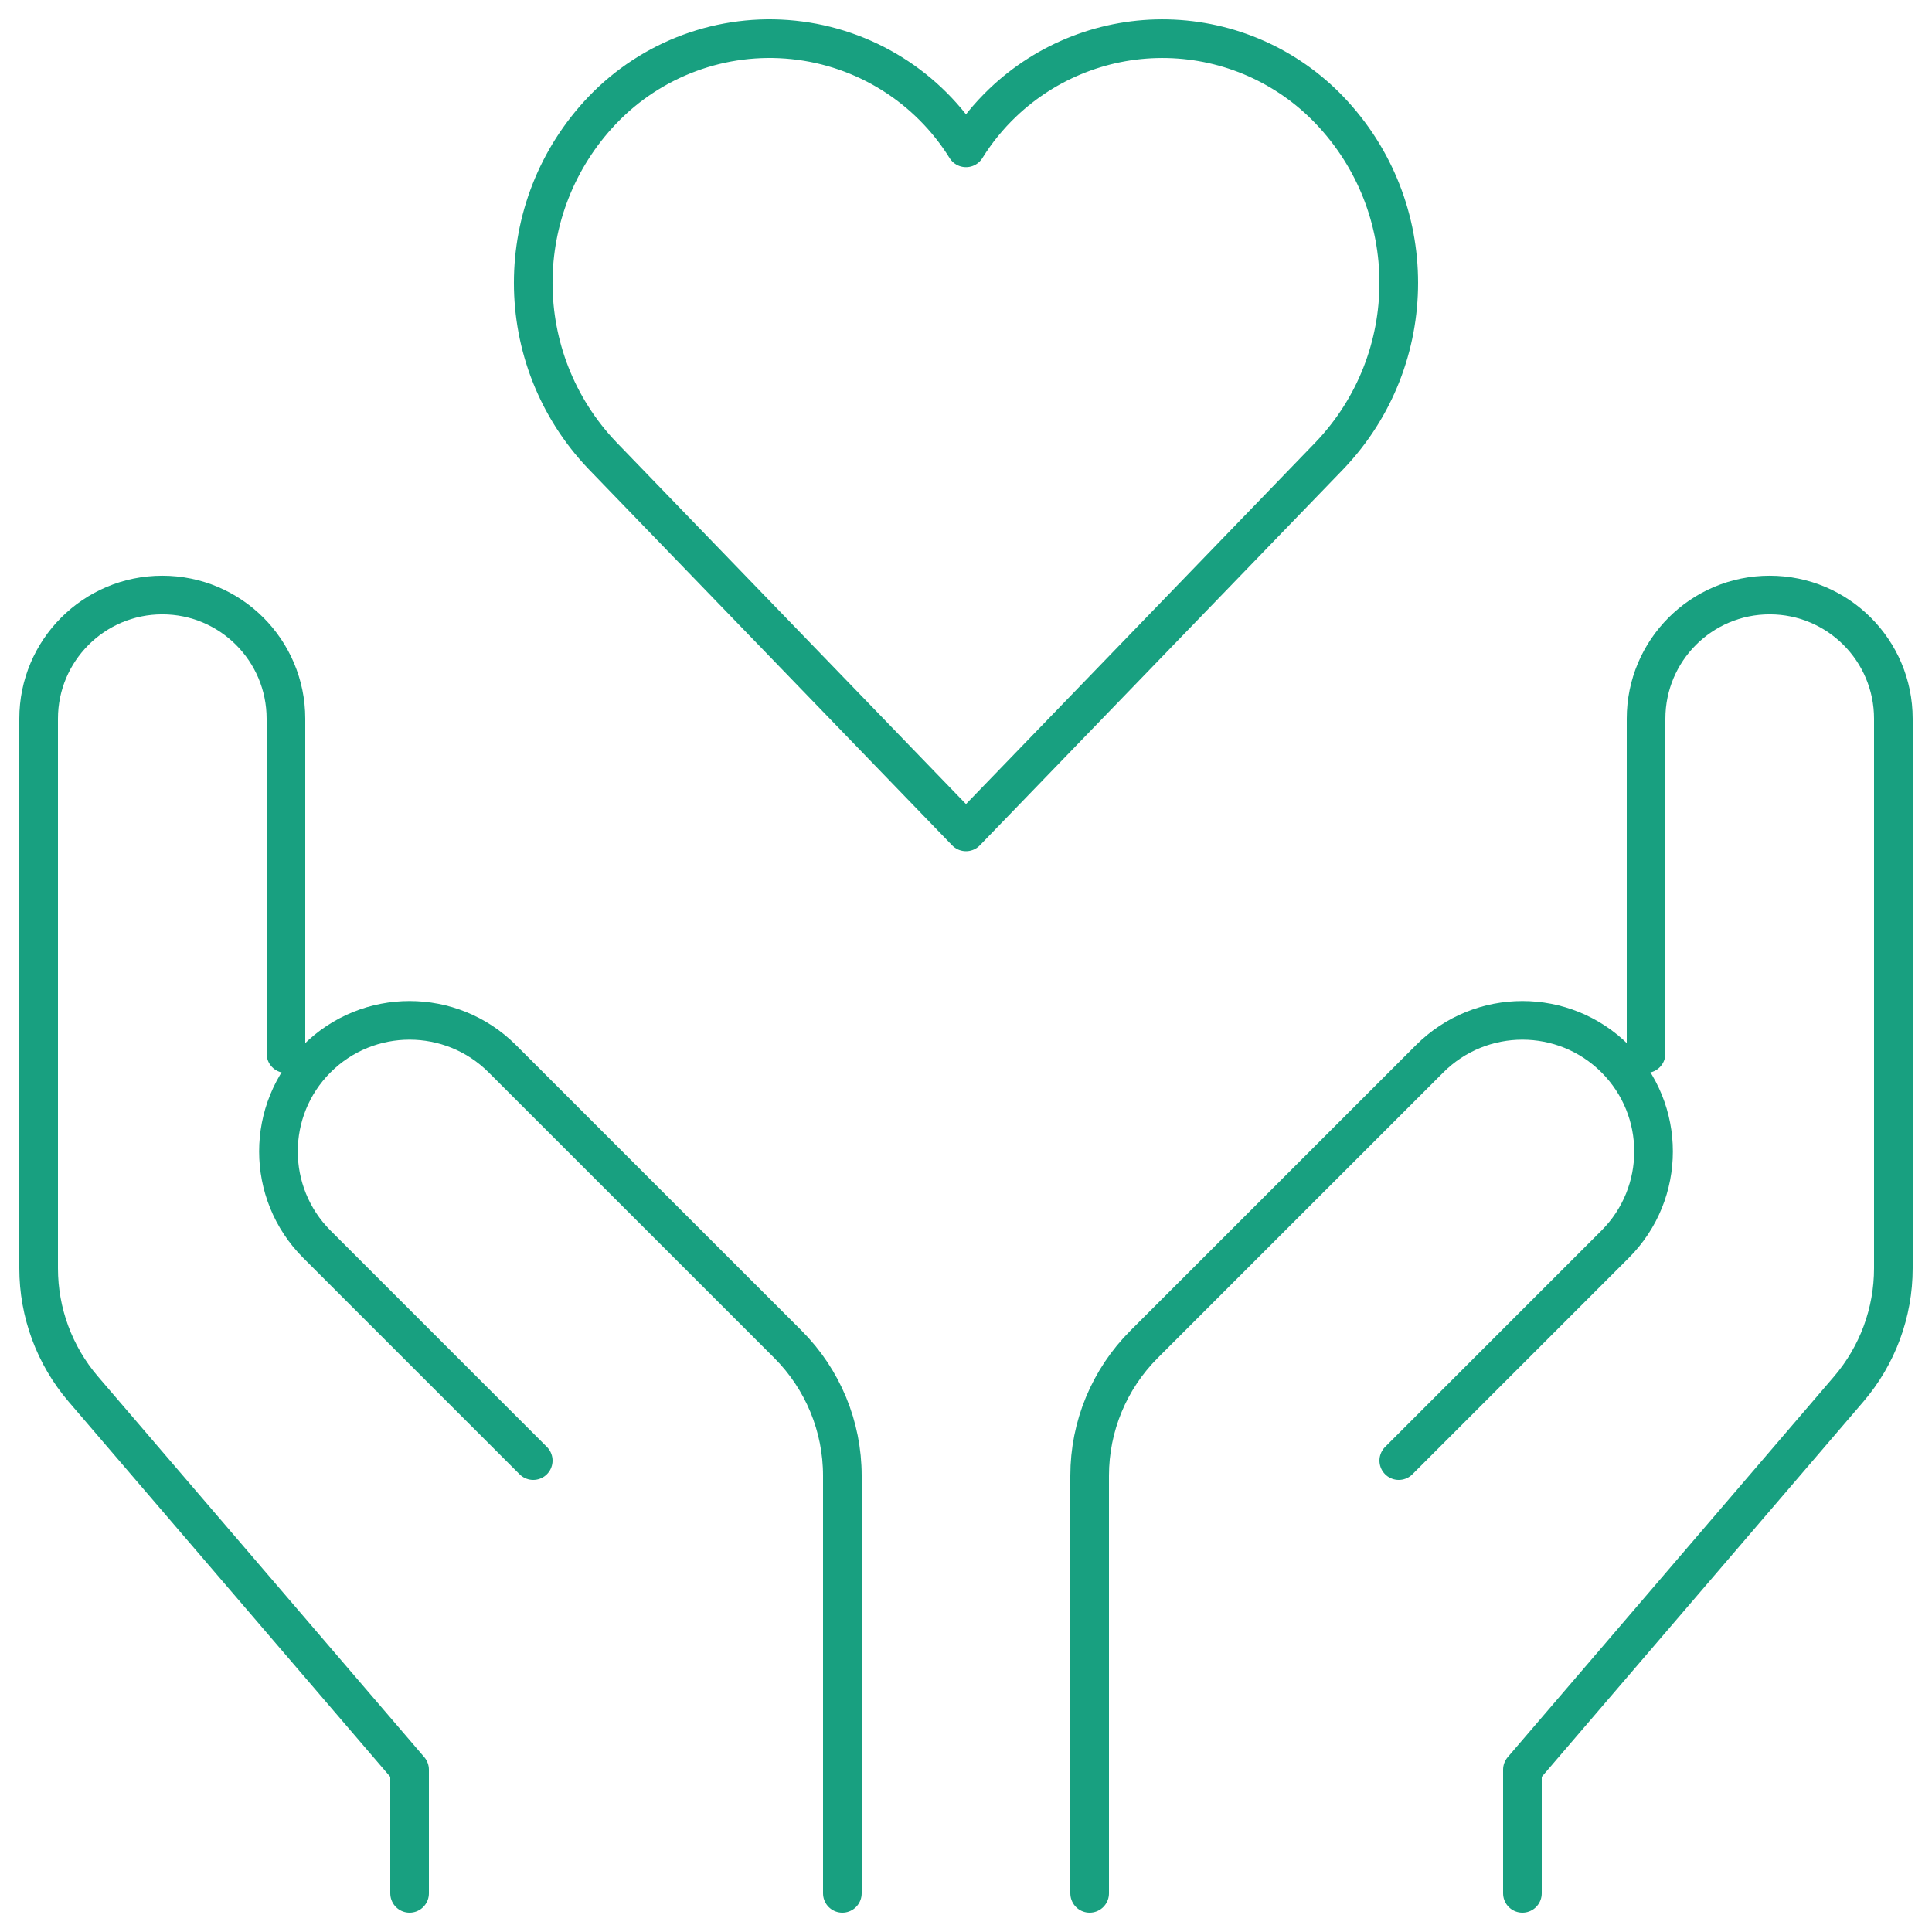
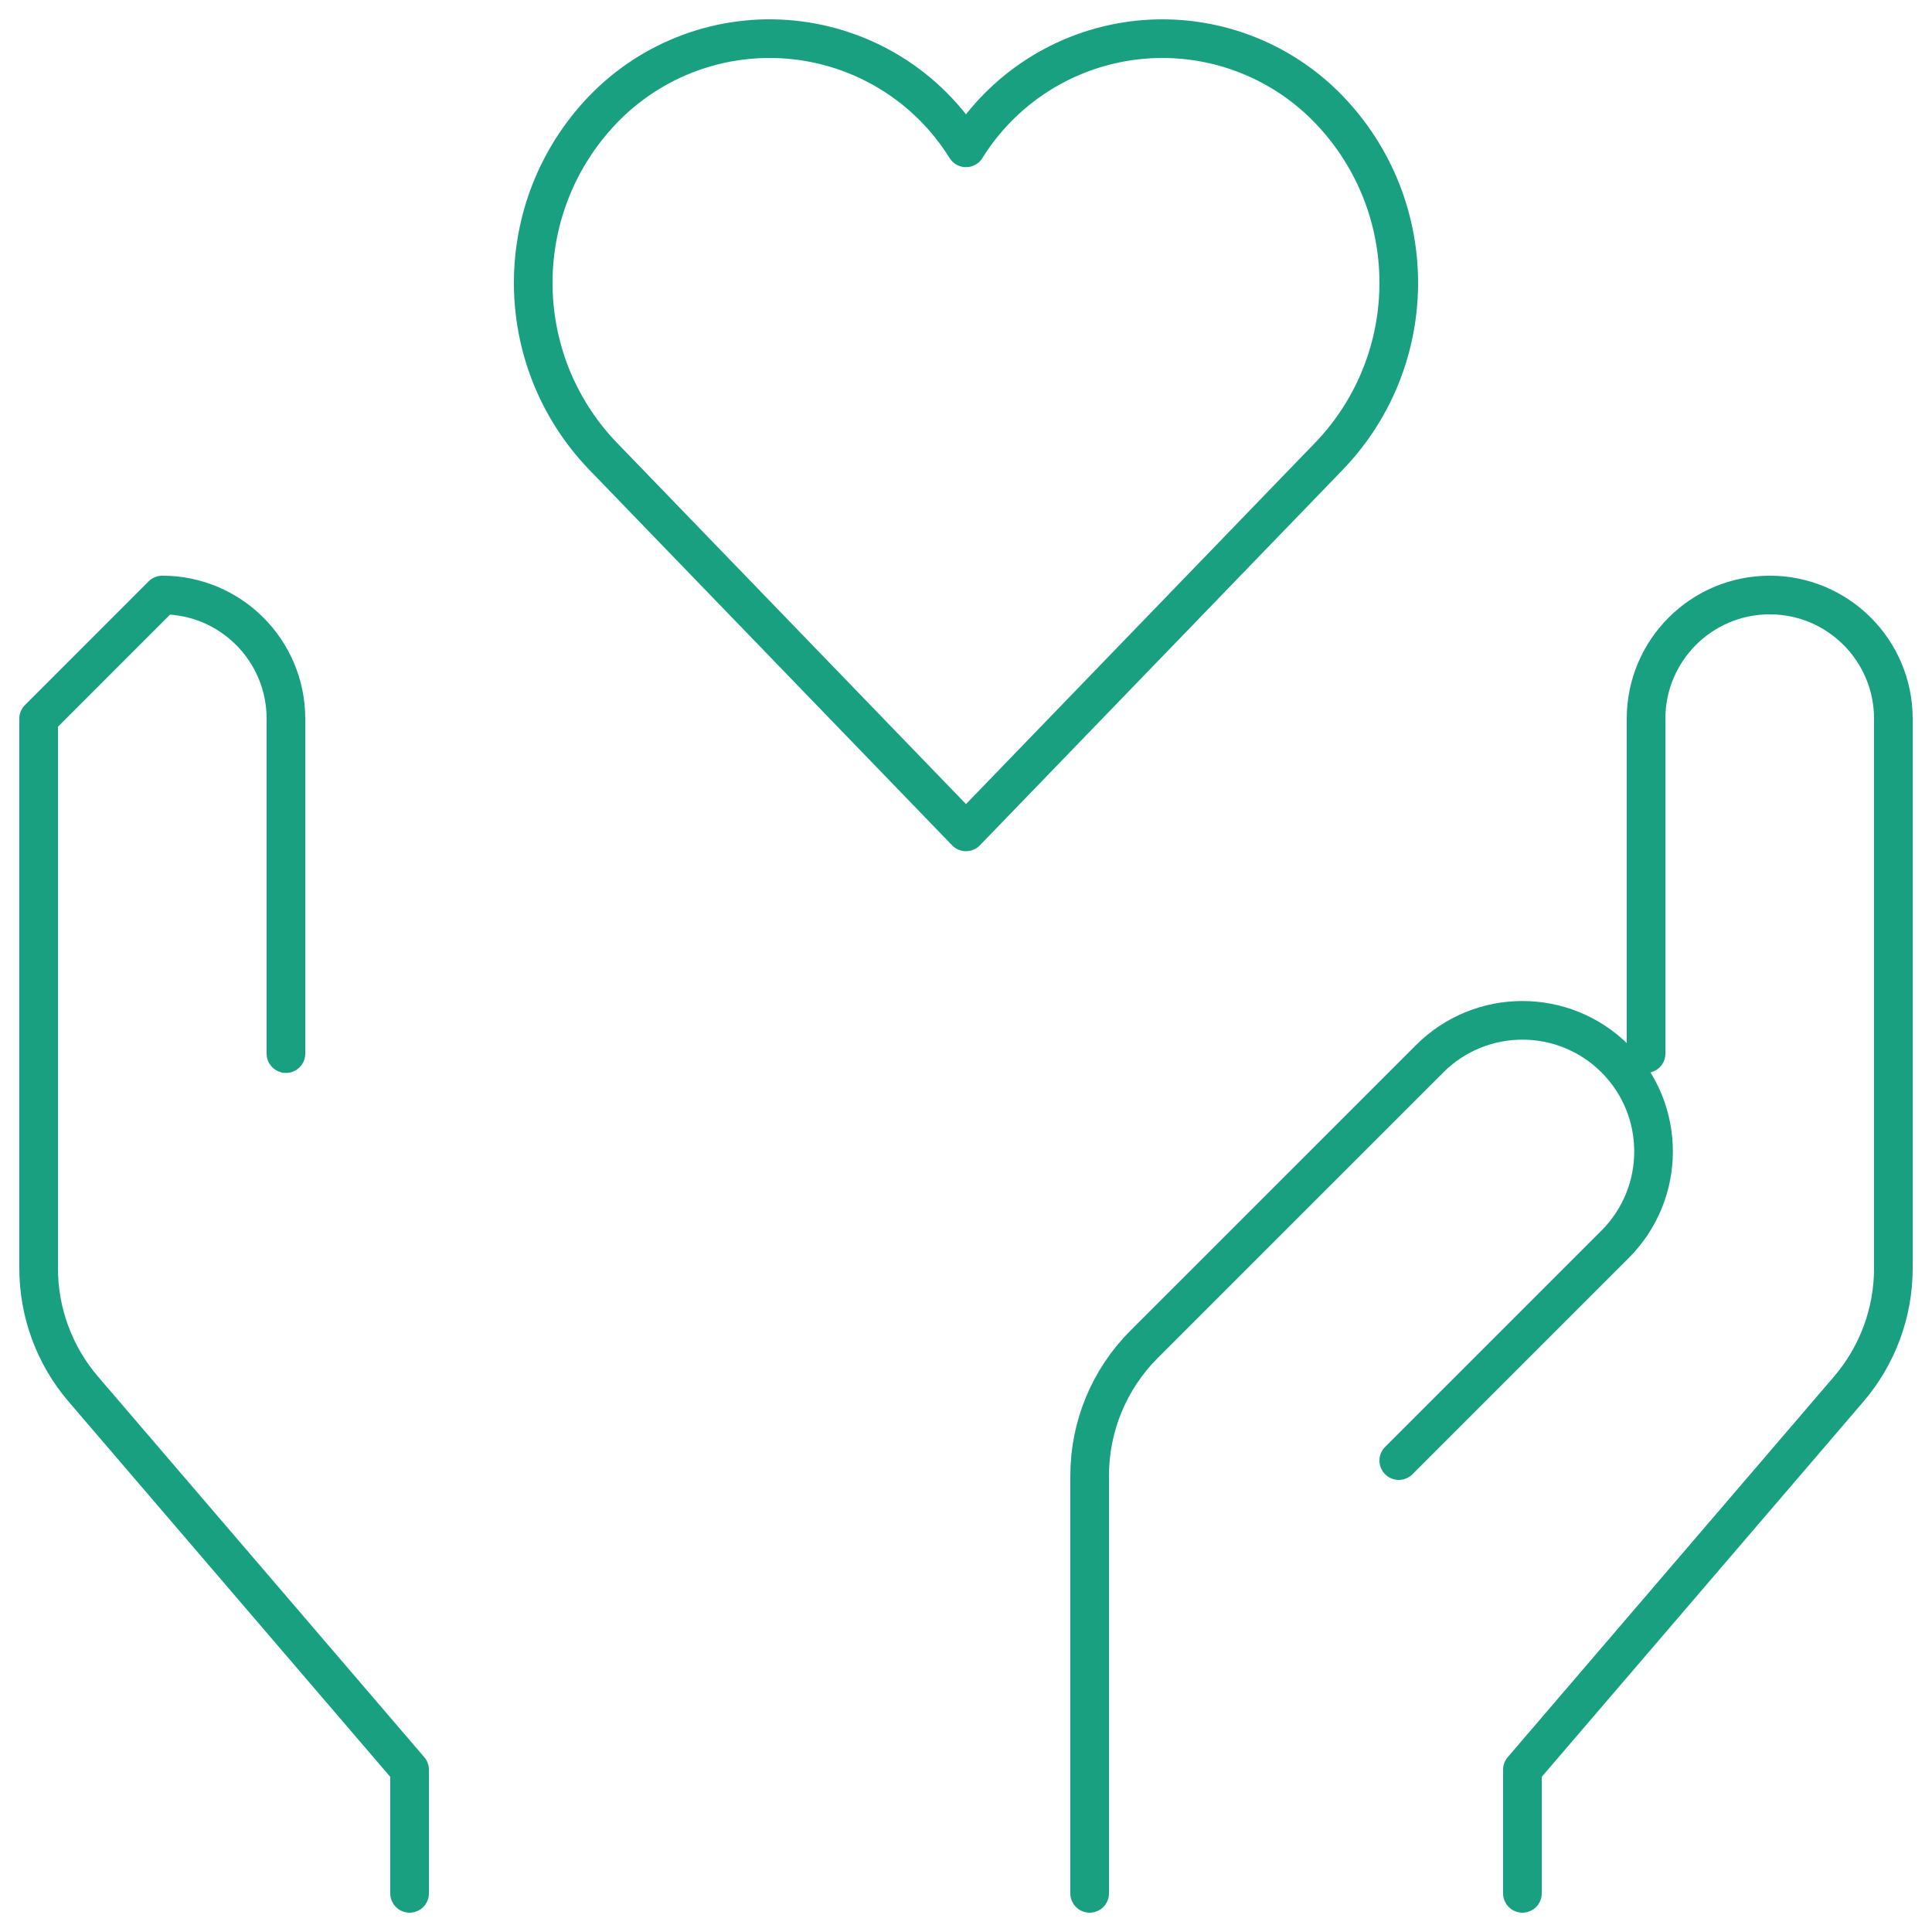
<svg xmlns="http://www.w3.org/2000/svg" width="50px" height="50px" viewBox="0 0 50 50" version="1.1">
  <title>hands-heart</title>
  <g id="Content-page" stroke="none" stroke-width="1" fill="none" fill-rule="evenodd" stroke-linecap="round" stroke-linejoin="round">
    <g id="FHD_About-US" transform="translate(-771, -2375)" stroke="#18A080">
      <g id="Our-values" transform="translate(0, 2152)">
        <g id="Group-6" transform="translate(663, 224)">
          <g id="hands-heart" transform="translate(109, 0)">
            <path d="M33.408,1.85 C32.312,0.703 30.805,0.038 29.218,0.002 C27.632,-0.034 26.096,0.562 24.949,1.658 C24.584,2.006 24.265,2.398 24,2.826 C23.024,1.255 21.375,0.223 19.534,0.032 C17.694,-0.159 15.869,0.513 14.59,1.85 C12.203,4.352 12.203,8.288 14.59,10.79 L24,20.529 L33.41,10.79 C35.797,8.288 35.797,4.351 33.408,1.85 Z" id="Path" />
-             <path d="M9.6,48 L9.6,44.8 L1.155,34.949 C0.409,34.078 -0,32.97 1.42108546e-15,31.824 L1.42108546e-15,17.6 C1.42108546e-15,15.832 1.433,14.399 3.2,14.399 L3.2,14.399 C4.967,14.399 6.4,15.832 6.4,17.6 L6.4,26.267" id="Path" />
-             <path d="M20.8,48 L20.8,37.189 C20.8,35.915 20.294,34.694 19.394,33.793 L12,26.4 C10.674,25.075 8.526,25.075 7.2,26.4 L7.2,26.4 C5.875,27.725 5.875,29.874 7.2,31.2 L12.8,36.8" id="Path" />
+             <path d="M9.6,48 L9.6,44.8 L1.155,34.949 C0.409,34.078 -0,32.97 1.42108546e-15,31.824 L1.42108546e-15,17.6 L3.2,14.399 C4.967,14.399 6.4,15.832 6.4,17.6 L6.4,26.267" id="Path" />
            <path d="M38.4,48 L38.4,44.8 L46.845,34.949 C47.591,34.078 48,32.97 48,31.824 L48,17.6 C48,15.832 46.567,14.399 44.8,14.399 L44.8,14.399 C43.033,14.399 41.6,15.832 41.6,17.6 L41.6,26.267" id="Path" />
            <path d="M27.2,48 L27.2,37.189 C27.2,35.915 27.706,34.694 28.606,33.793 L36,26.4 C37.326,25.075 39.474,25.075 40.8,26.4 L40.8,26.4 C42.125,27.725 42.125,29.874 40.8,31.2 L35.2,36.8" id="Path" />
          </g>
        </g>
      </g>
    </g>
  </g>
</svg>